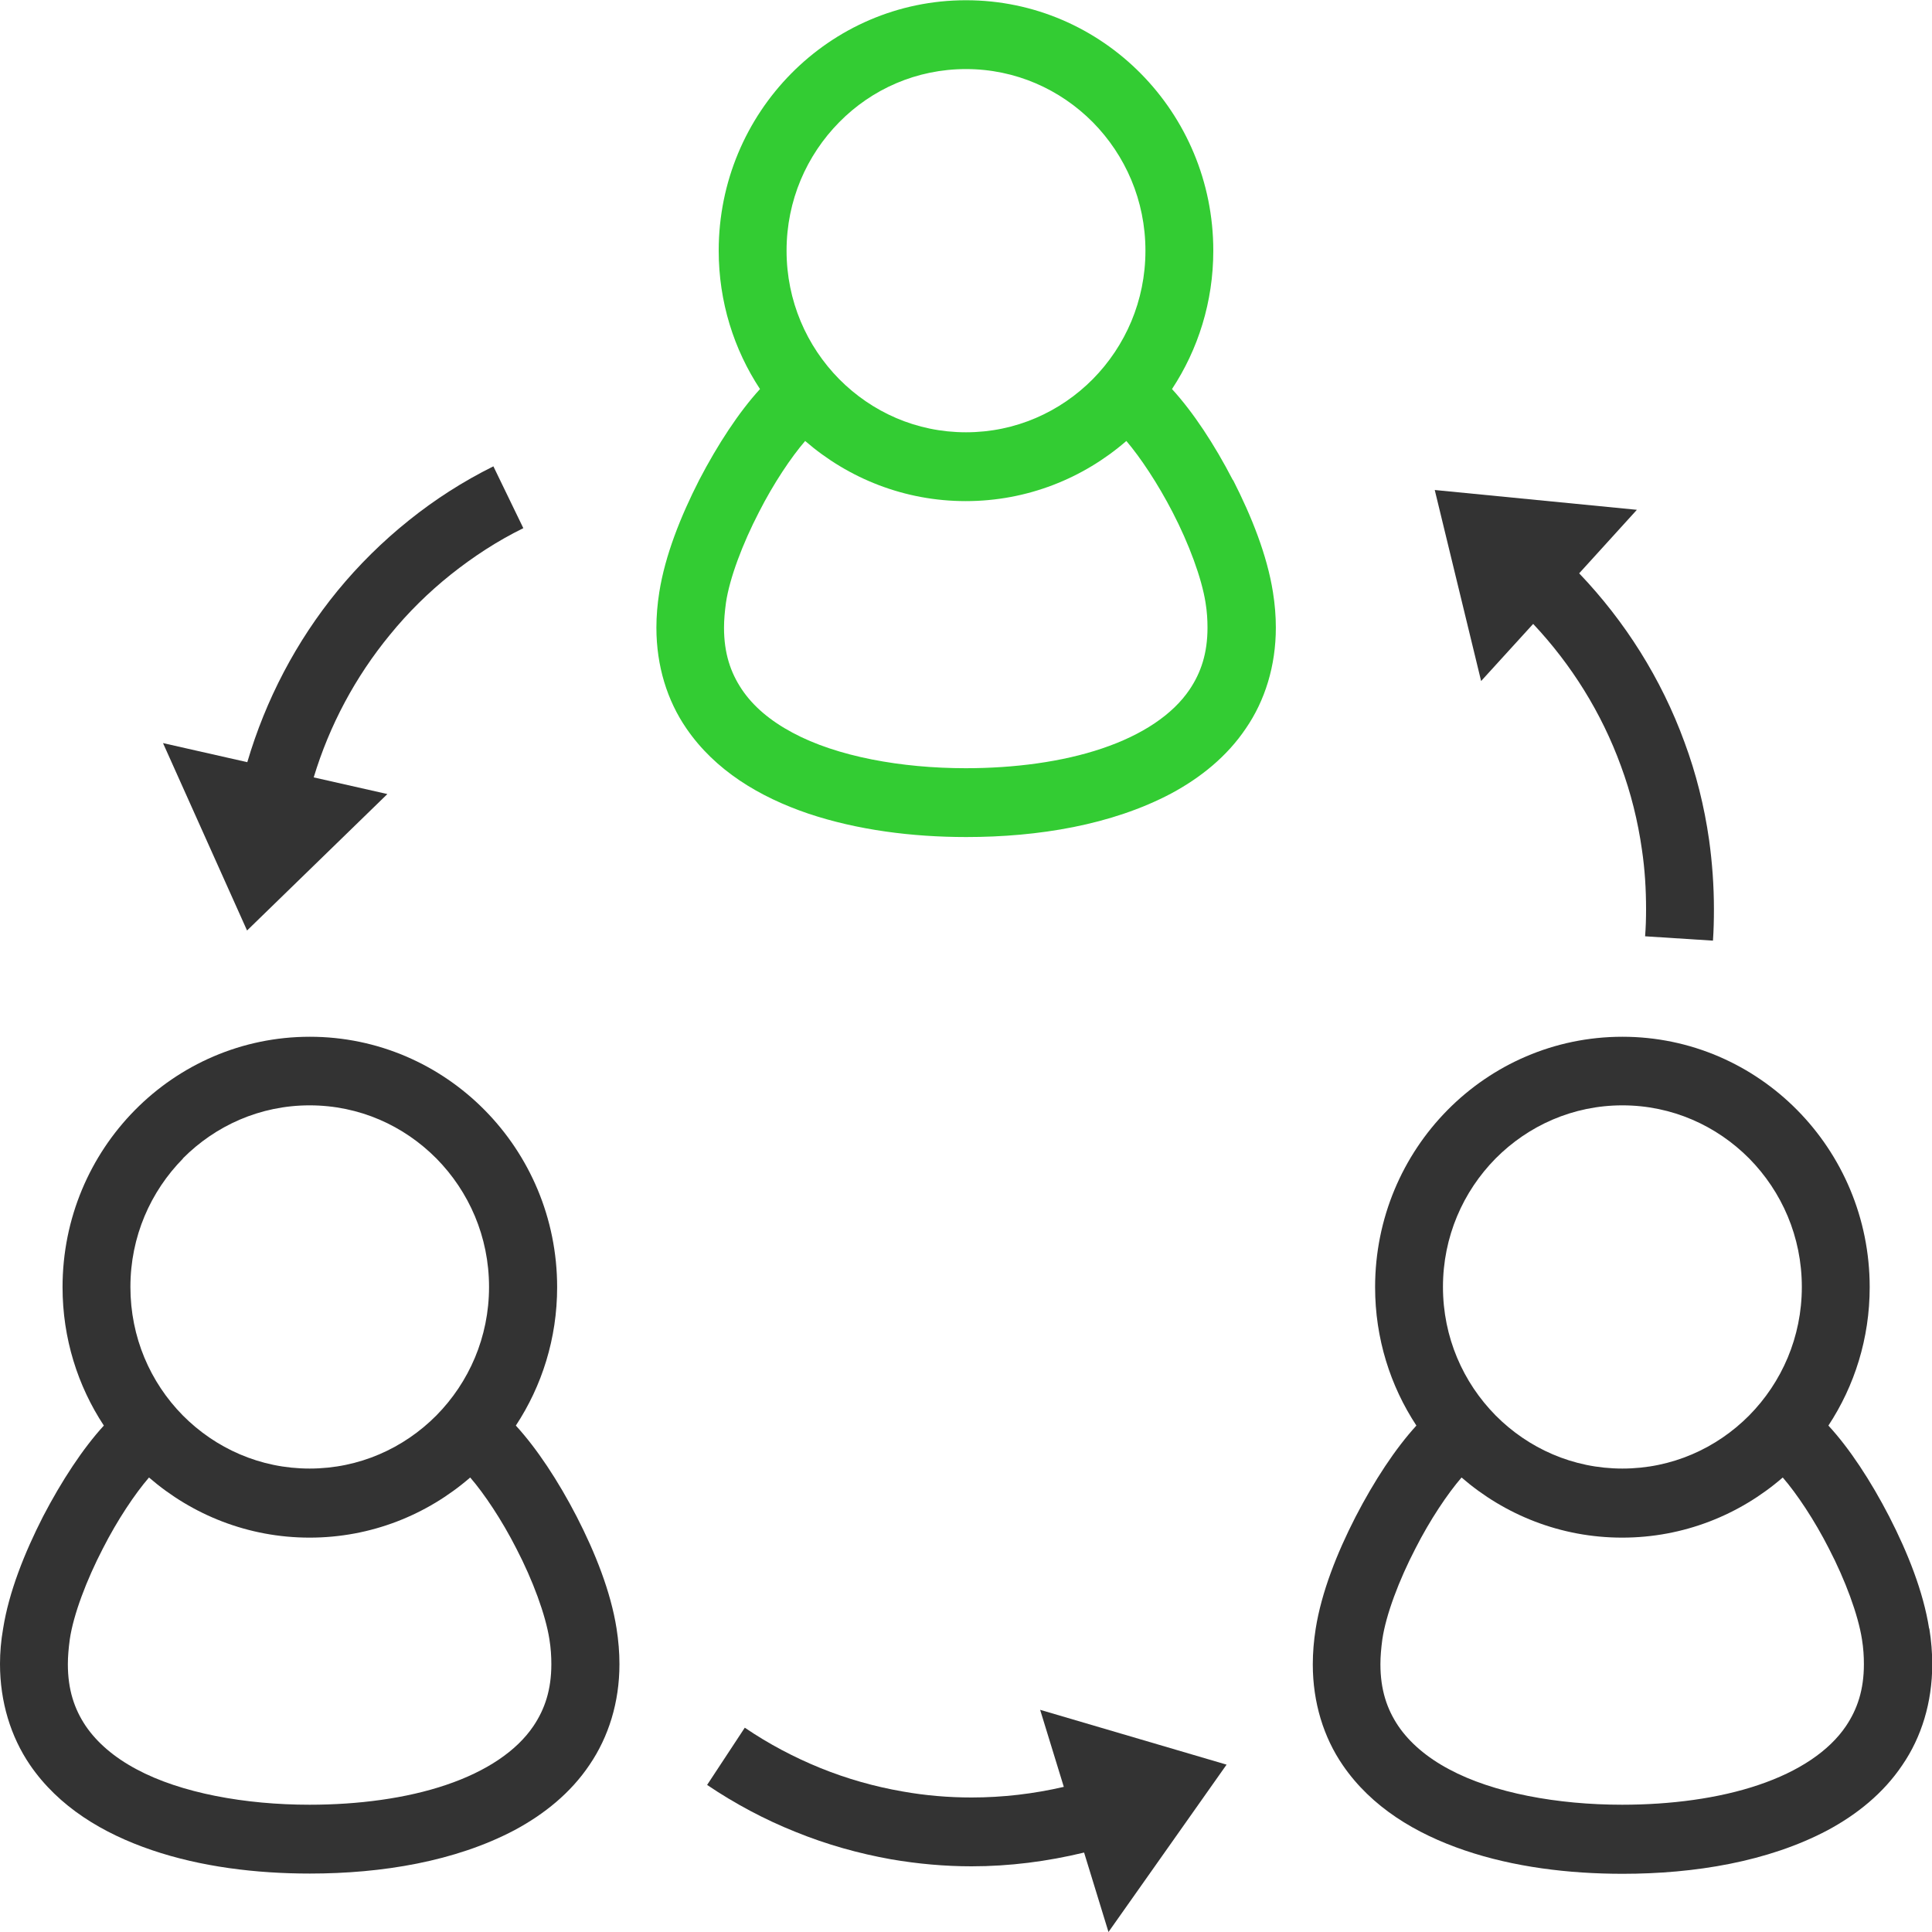
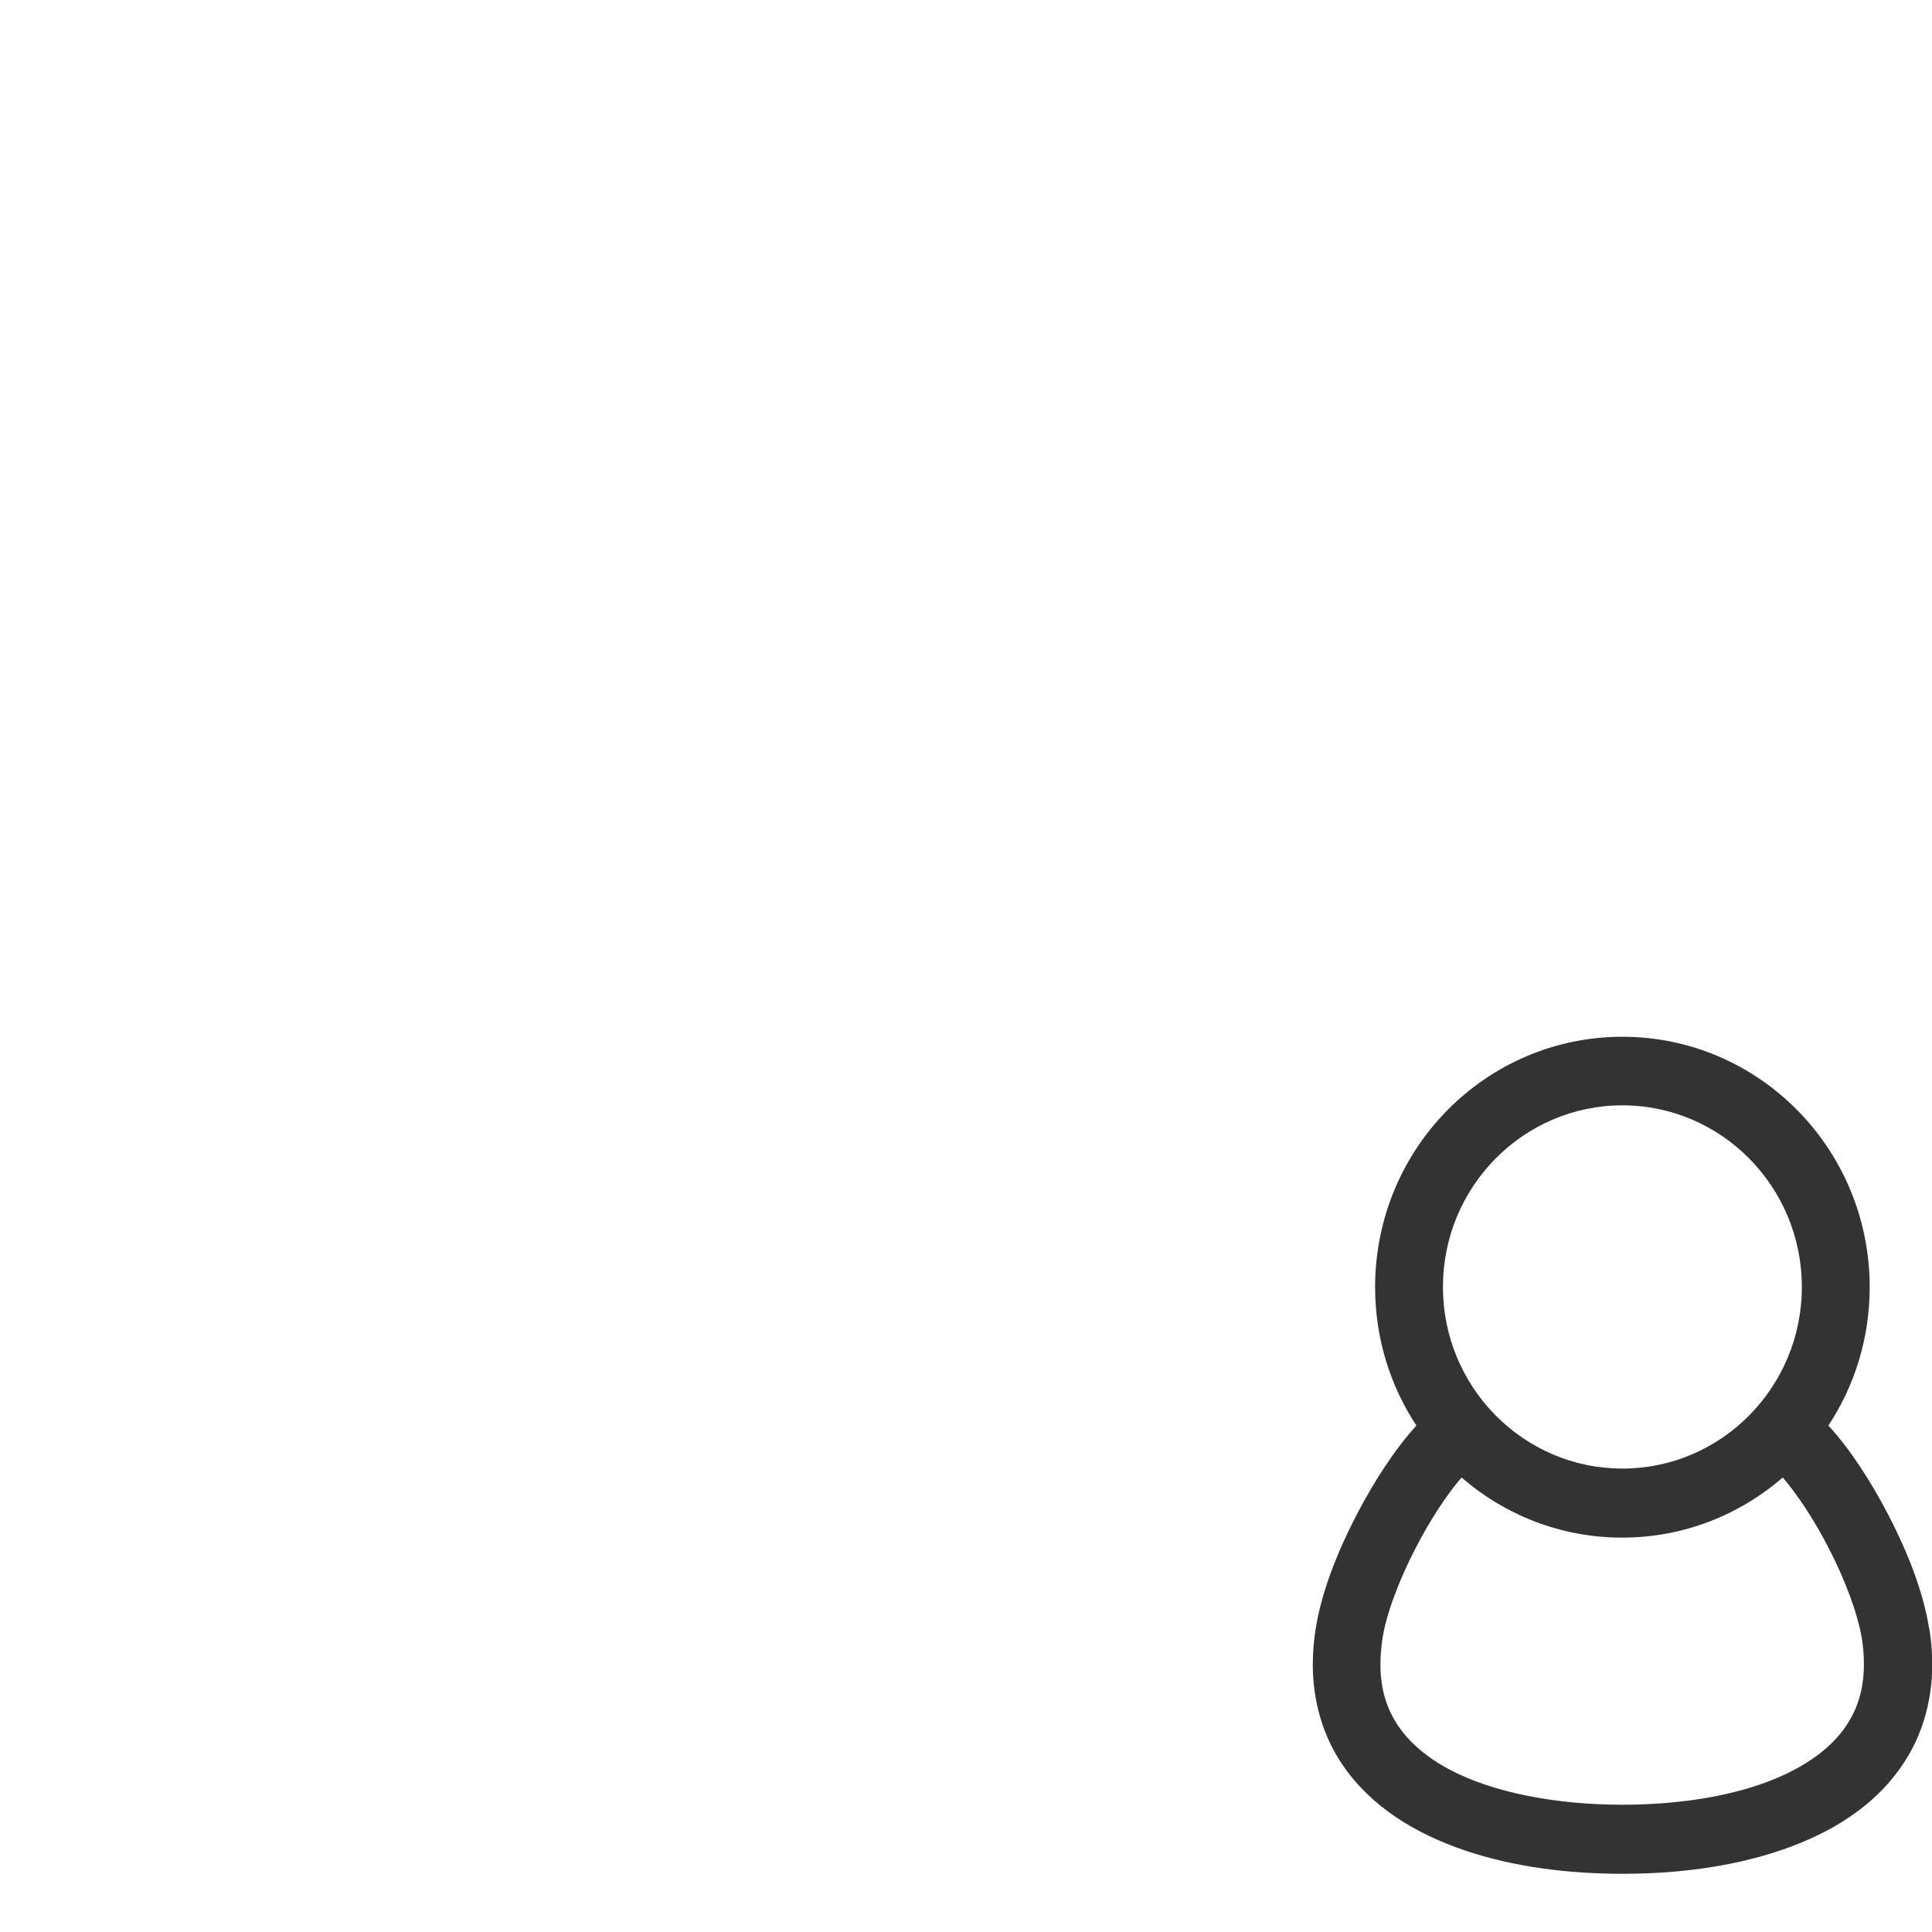
<svg xmlns="http://www.w3.org/2000/svg" id="_レイヤー_2" data-name="レイヤー_2" viewBox="0 0 80 80">
  <defs>
    <style>
      .cls-1 {
        fill: #333;
      }

      .cls-2 {
        fill: #3c3;
      }
    </style>
  </defs>
  <g id="_レイヤー_5" data-name="レイヤー_5">
    <g>
-       <path class="cls-2" d="M51.05,19.88c-.77-1.49-1.65-2.82-2.52-3.77,1.08-1.64,1.71-3.61,1.71-5.73,0-5.73-4.59-10.37-10.24-10.37-5.66,0-10.24,4.65-10.24,10.37,0,2.12.63,4.09,1.71,5.73-.87.95-1.75,2.29-2.52,3.77-.77,1.51-1.41,3.12-1.65,4.64-.08.5-.12,1-.12,1.47,0,1.59.45,3.02,1.24,4.17,1.19,1.74,3.02,2.84,5.05,3.53,2.03.68,4.3.97,6.54.97,2.98,0,6.02-.5,8.48-1.8,1.23-.66,2.32-1.54,3.1-2.7.79-1.15,1.24-2.59,1.24-4.17,0-.48-.04-.97-.12-1.47-.24-1.52-.88-3.13-1.65-4.64ZM34.75,5.06c1.35-1.37,3.2-2.2,5.25-2.2s3.9.84,5.25,2.2c1.35,1.37,2.18,3.24,2.18,5.32,0,2.08-.83,3.95-2.18,5.32-1.35,1.36-3.2,2.2-5.25,2.2-2.06,0-3.9-.84-5.25-2.2-1.35-1.37-2.18-3.24-2.18-5.32,0-2.08.83-3.95,2.18-5.32ZM49.26,28.55c-.7,1.04-1.96,1.88-3.62,2.44-1.65.56-3.65.82-5.65.82-2.66,0-5.33-.48-7.17-1.47-.92-.49-1.63-1.09-2.1-1.79-.47-.7-.74-1.5-.74-2.56,0-.32.03-.66.08-1.03.15-1.02.69-2.45,1.37-3.76.6-1.18,1.33-2.27,1.91-2.94,1.79,1.55,4.11,2.49,6.65,2.49s4.86-.94,6.65-2.49c.58.68,1.3,1.76,1.91,2.94.68,1.31,1.21,2.74,1.37,3.76.06.37.08.71.08,1.03,0,1.06-.27,1.86-.74,2.56Z" />
-       <path class="cls-1" d="M23.88,62.8c-.77-1.49-1.65-2.82-2.52-3.77,1.08-1.64,1.71-3.61,1.71-5.73,0-5.73-4.59-10.37-10.24-10.37-5.66,0-10.24,4.64-10.24,10.37,0,2.12.63,4.09,1.71,5.73-.87.95-1.75,2.29-2.52,3.77-.77,1.51-1.41,3.12-1.65,4.63C.04,67.94,0,68.43,0,68.9c0,1.58.45,3.02,1.24,4.18,1.19,1.74,3.02,2.84,5.05,3.53,2.03.69,4.3.97,6.54.97,2.98,0,6.02-.5,8.48-1.8,1.23-.66,2.32-1.54,3.1-2.7.79-1.16,1.24-2.59,1.24-4.17,0-.48-.04-.97-.12-1.48-.24-1.52-.88-3.13-1.65-4.63ZM7.57,47.97c1.35-1.36,3.2-2.2,5.25-2.2,2.06,0,3.9.84,5.25,2.2,1.35,1.37,2.18,3.24,2.18,5.32,0,2.08-.83,3.95-2.18,5.32-1.35,1.36-3.2,2.2-5.25,2.2s-3.9-.84-5.25-2.2c-1.35-1.37-2.17-3.24-2.17-5.32,0-2.08.83-3.95,2.18-5.32ZM22.09,71.47c-.7,1.04-1.96,1.88-3.62,2.44-1.65.56-3.65.82-5.65.82-2.66,0-5.33-.48-7.17-1.47-.92-.49-1.63-1.1-2.1-1.79-.47-.7-.74-1.5-.74-2.56,0-.32.03-.66.08-1.03.15-1.02.69-2.45,1.37-3.76.6-1.18,1.33-2.27,1.91-2.94,1.79,1.55,4.11,2.49,6.65,2.49s4.86-.94,6.65-2.49c.58.67,1.31,1.76,1.91,2.94.68,1.31,1.21,2.74,1.37,3.76.06.37.08.71.08,1.03,0,1.06-.27,1.86-.74,2.56Z" />
      <path class="cls-1" d="M79.88,67.43c-.24-1.52-.88-3.13-1.65-4.63-.77-1.49-1.65-2.83-2.52-3.77,1.08-1.64,1.71-3.61,1.71-5.73,0-5.73-4.59-10.37-10.24-10.37-5.66,0-10.24,4.64-10.24,10.37,0,2.12.63,4.09,1.71,5.73-.87.95-1.75,2.29-2.52,3.78-.77,1.5-1.41,3.12-1.65,4.63-.08.51-.12,1-.12,1.48,0,1.58.45,3.02,1.24,4.17,1.19,1.74,3.02,2.84,5.05,3.53,2.03.69,4.3.97,6.54.97,2.98,0,6.02-.5,8.48-1.8,1.23-.66,2.32-1.54,3.1-2.7.79-1.15,1.24-2.59,1.24-4.18,0-.48-.04-.97-.12-1.47ZM61.93,47.97c1.35-1.36,3.2-2.2,5.25-2.2,2.05,0,3.9.84,5.25,2.2,1.35,1.37,2.18,3.24,2.18,5.32s-.83,3.95-2.18,5.32c-1.35,1.36-3.2,2.2-5.25,2.2s-3.9-.84-5.25-2.2c-1.35-1.37-2.18-3.24-2.18-5.32,0-2.08.83-3.95,2.18-5.32ZM76.44,71.47c-.7,1.04-1.96,1.88-3.62,2.44-1.65.56-3.65.82-5.65.82-2.66,0-5.33-.48-7.17-1.47-.92-.49-1.63-1.1-2.1-1.79-.47-.7-.74-1.5-.74-2.56,0-.32.03-.66.08-1.03.15-1.02.69-2.45,1.37-3.76.6-1.18,1.33-2.27,1.91-2.94,1.79,1.55,4.11,2.49,6.65,2.49s4.86-.94,6.65-2.49c.58.67,1.31,1.76,1.91,2.94.68,1.31,1.21,2.74,1.37,3.76.06.37.08.71.08,1.03,0,1.06-.27,1.86-.74,2.56Z" />
-       <path class="cls-1" d="M16.04,32.88l-3.05-.69c.65-2.15,1.72-4.16,3.16-5.91.74-.91,1.59-1.75,2.53-2.5.92-.73,1.91-1.38,2.99-1.91l-1.24-2.56c-1.27.63-2.43,1.38-3.49,2.23-1.1.88-2.09,1.86-2.96,2.92-1.72,2.1-2.98,4.52-3.74,7.1l-3.49-.79,3.48,7.76,5.8-5.64Z" />
-       <path class="cls-1" d="M44.05,73.99c-1.25.29-2.53.44-3.82.44-.95,0-1.91-.08-2.86-.25-1.15-.2-2.29-.52-3.4-.97-1.08-.44-2.13-.99-3.13-1.67l-1.56,2.37c1.17.79,2.4,1.44,3.65,1.94,1.3.53,2.63.9,3.97,1.14,1.11.19,2.22.29,3.33.29,1.57,0,3.13-.2,4.66-.57l1.01,3.29,4.89-6.93-7.72-2.27.98,3.19Z" />
-       <path class="cls-1" d="M63.49,25.84c1.58,1.68,2.83,3.68,3.63,5.88.41,1.11.7,2.27.87,3.47.12.81.17,1.63.17,2.46,0,.37-.01.74-.04,1.12l2.81.18c.03-.44.04-.87.04-1.3,0-.97-.07-1.93-.2-2.87-.2-1.4-.54-2.76-1.02-4.05-.96-2.63-2.46-5-4.36-6.99l2.39-2.63-8.37-.82,1.92,7.91,2.15-2.36Z" />
    </g>
  </g>
</svg>